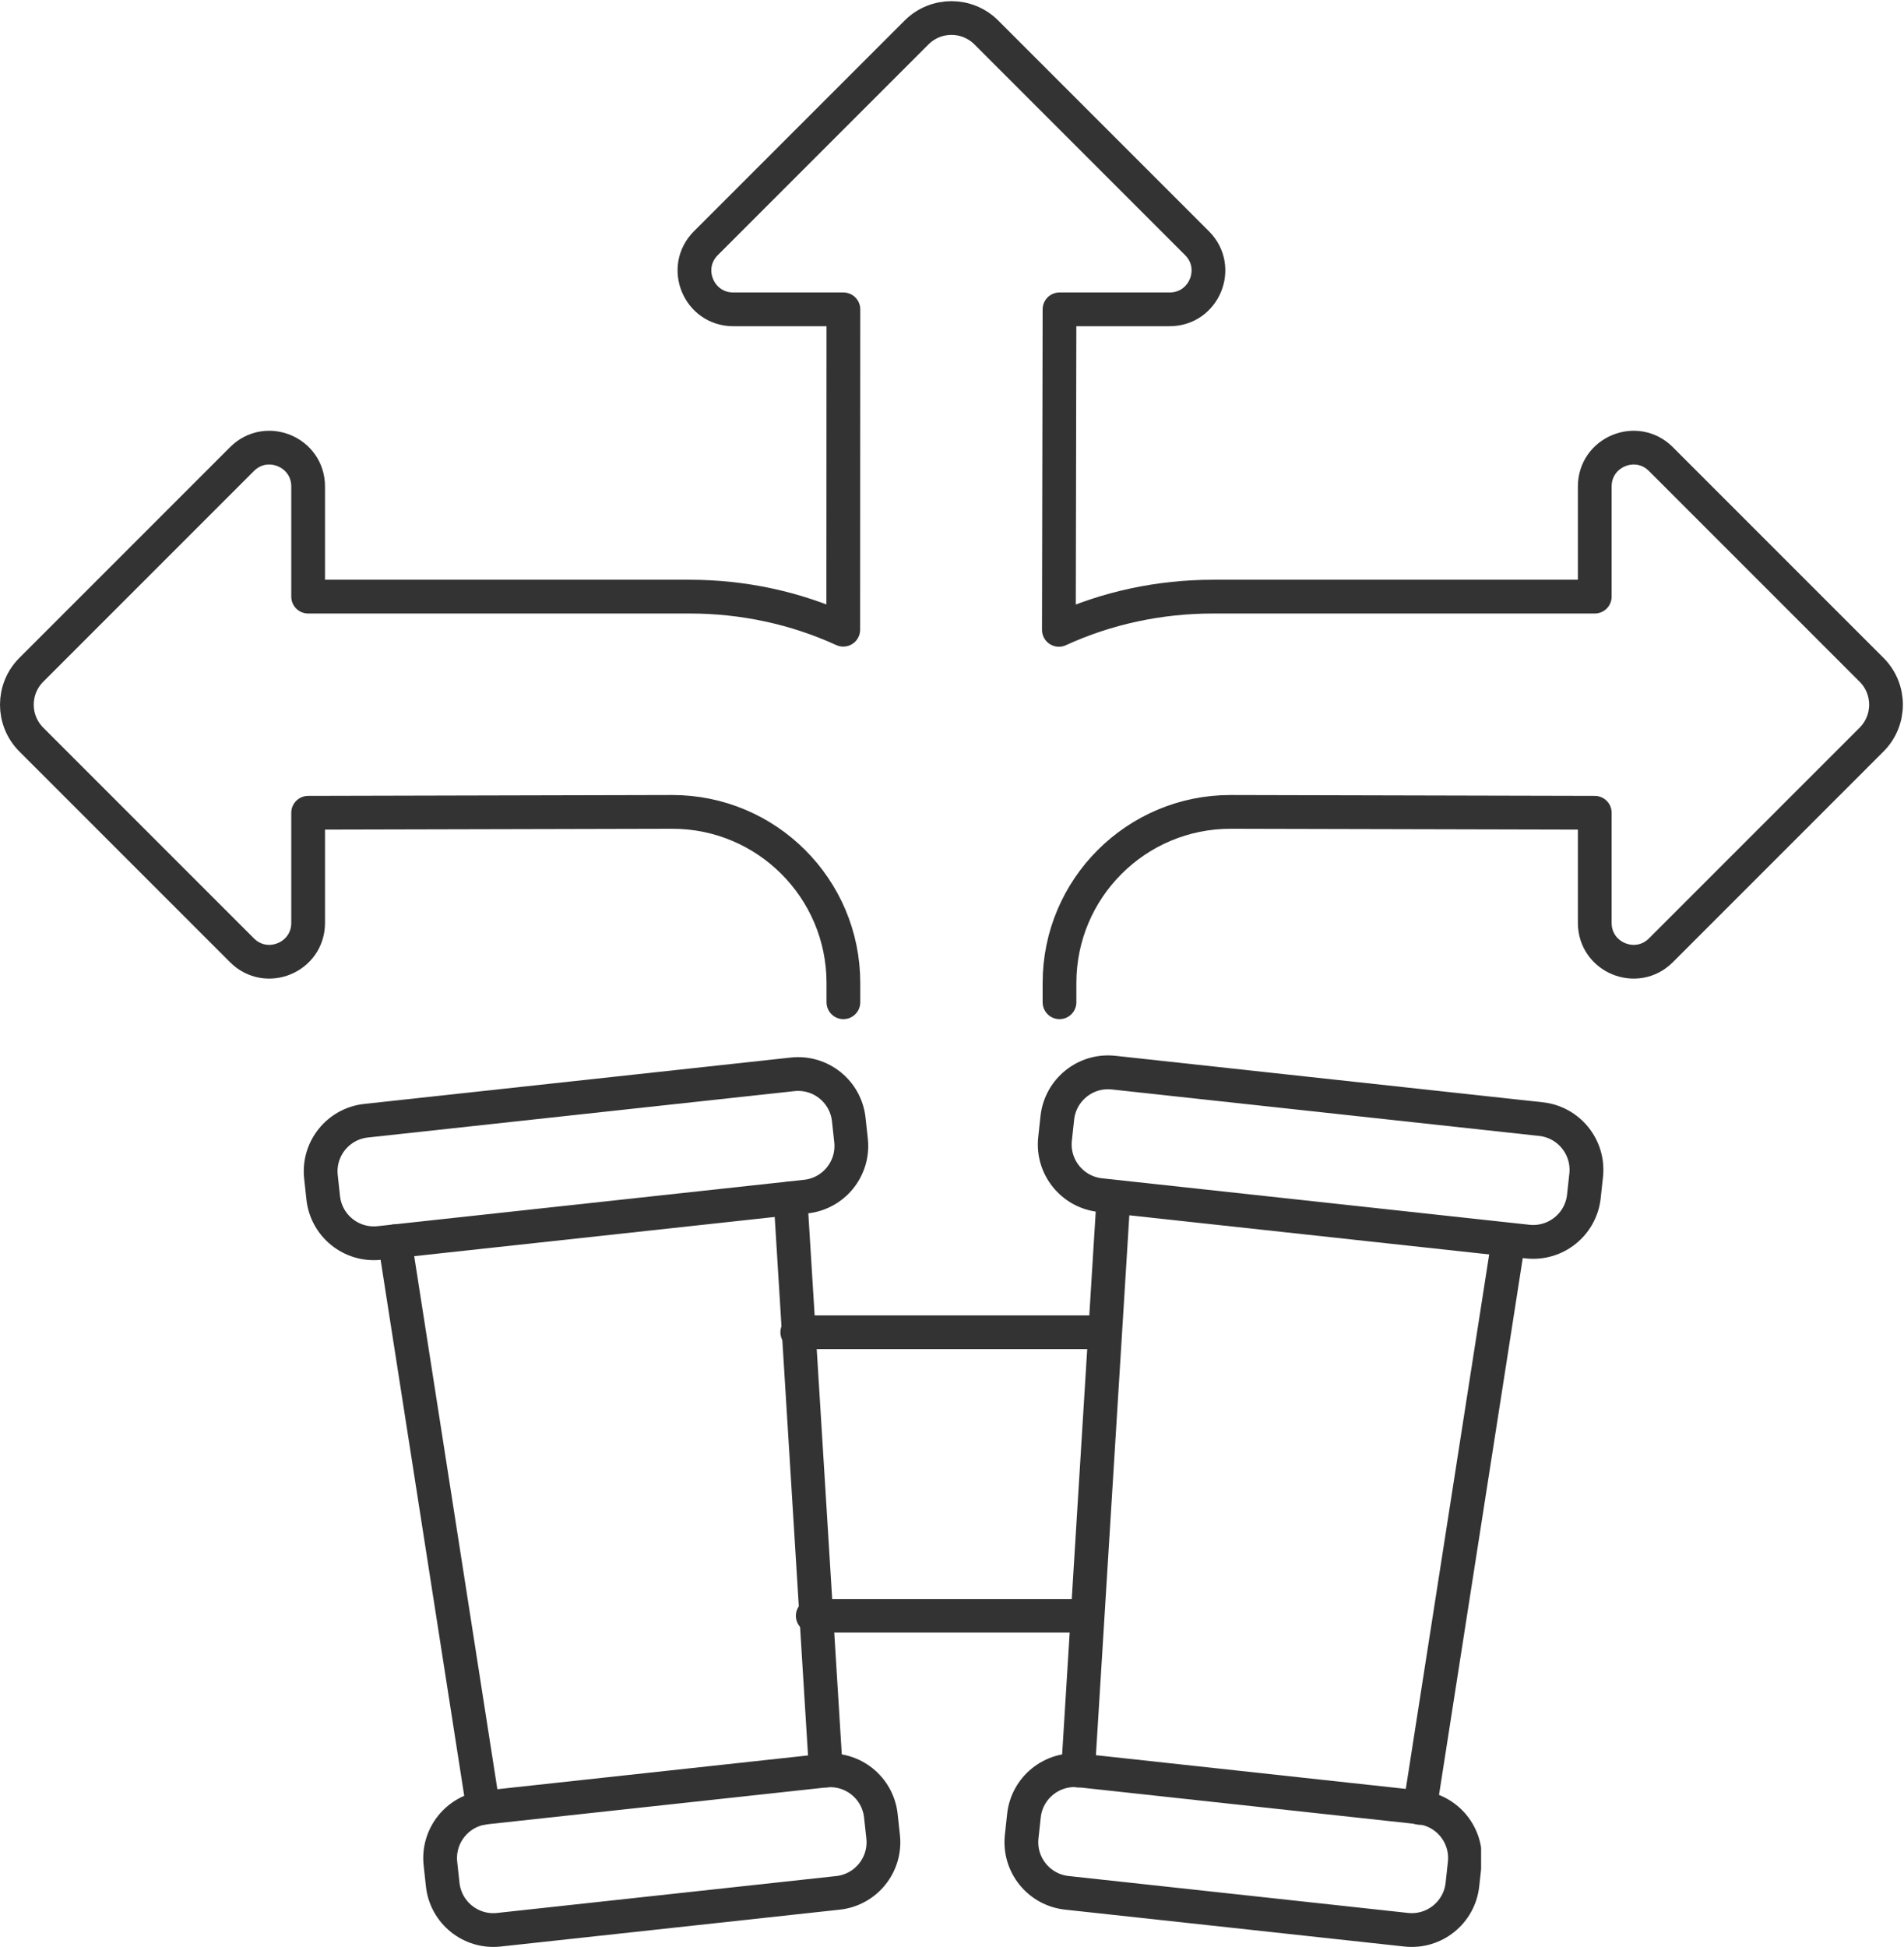
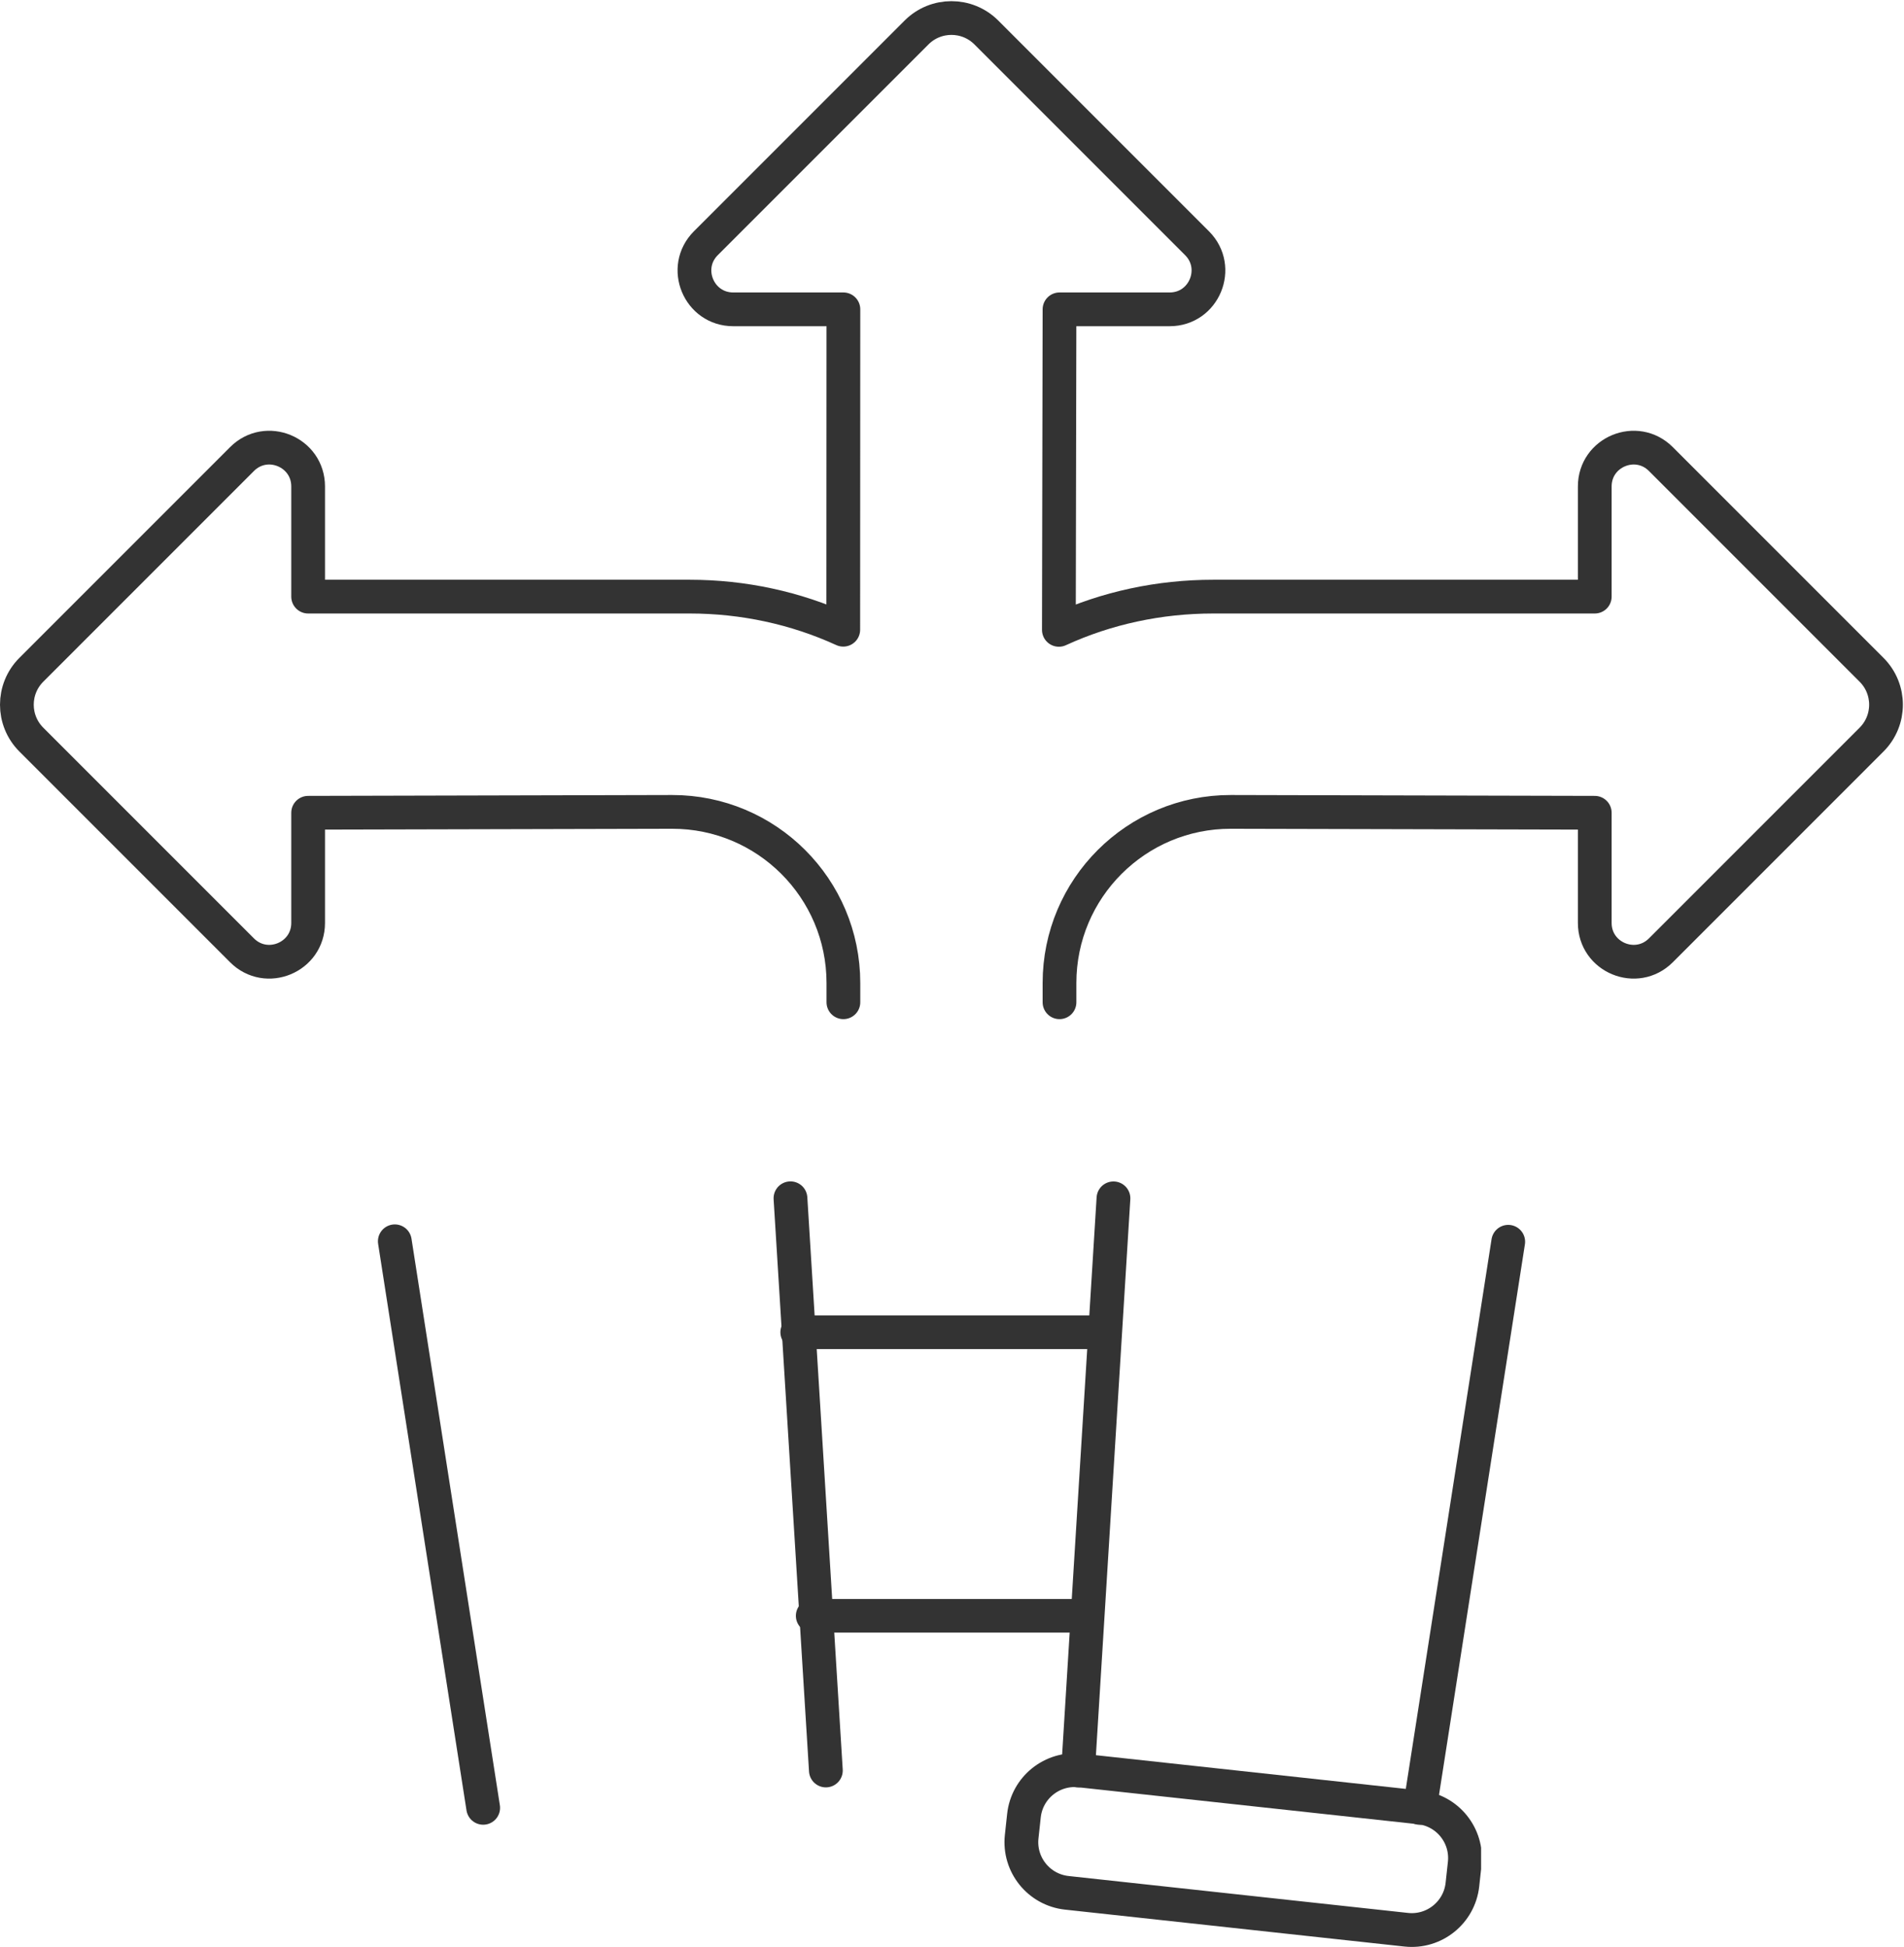
<svg xmlns="http://www.w3.org/2000/svg" height="3134.6" preserveAspectRatio="xMidYMid meet" version="1.0" viewBox="0.0 0.0 3066.0 3134.6" width="3066.0" zoomAndPan="magnify">
  <defs>
    <clipPath id="a">
-       <path d="M 681 2823 L 1450 2823 L 1450 3134.57 L 681 3134.57 Z M 681 2823" />
-     </clipPath>
+       </clipPath>
    <clipPath id="b">
      <path d="M 1616 2823 L 2385 2823 L 2385 3134.57 L 1616 3134.57 Z M 1616 2823" />
    </clipPath>
    <clipPath id="c">
      <path d="M 0 0 L 3066.031 0 L 3066.031 1640 L 0 1640 Z M 0 0" />
    </clipPath>
  </defs>
  <g>
    <path d="M 11778.097 9079.201 L 16299.991 9079.201" fill="none" stroke="#333" stroke-linecap="round" stroke-linejoin="round" stroke-miterlimit="10" stroke-width="497.926" transform="matrix(.109 0 0 -.109 0 3134.57)" />
    <path d="M 12230.394 4982.351 L 16299.995 4982.351" fill="none" stroke="#333" stroke-linecap="round" stroke-linejoin="round" stroke-miterlimit="10" stroke-width="505.948" transform="matrix(.107 0 0 -.107 0 3134.57)" />
    <g clip-path="url(#a)">
-       <path d="M 8032.852 276.716 L 13494.414 870.505 C 13944.688 919.411 14270 1324.098 14221.094 1774.411 L 14184.297 2112.184 C 14135.391 2562.419 13730.703 2887.809 13280.391 2838.786 L 7818.867 2244.997 C 7368.594 2196.091 7043.281 1791.403 7092.227 1341.091 L 7128.945 1003.317 C 7177.891 553.083 7582.617 227.809 8032.852 276.716 Z M 8032.852 276.716" fill="none" stroke="#333" stroke-linecap="round" stroke-linejoin="round" stroke-miterlimit="10" stroke-width="543.72" transform="matrix(.1 0 0 -.1 0 3134.57)" />
-     </g>
-     <path d="M 6108.828 11333.786 L 12977.617 12080.505 C 13427.891 12129.489 13753.203 12534.216 13704.219 12984.411 L 13667.5 13322.184 C 13618.594 13772.497 13213.906 14097.809 12763.594 14048.903 L 5894.805 13302.106 C 5444.57 13253.083 5119.258 12848.513 5168.203 12398.2 L 5204.922 12060.388 C 5253.867 11610.114 5658.555 11284.802 6108.828 11333.786 Z M 6108.828 11333.786" fill="none" stroke="#333" stroke-linecap="round" stroke-linejoin="round" stroke-miterlimit="10" stroke-width="543.72" transform="matrix(.1 0 0 -.1 0 3134.57)" />
+       </g>
    <path d="M 6357.578 11360.817 L 7780.664 2239.606" fill="none" stroke="#333" stroke-linecap="round" stroke-linejoin="round" stroke-miterlimit="10" stroke-width="543.72" transform="matrix(.1 0 0 -.1 0 3134.57)" />
    <path d="M 13298.984 2840.7 L 12728.906 12053.513" fill="none" stroke="#333" stroke-linecap="round" stroke-linejoin="round" stroke-miterlimit="10" stroke-width="543.72" transform="matrix(.1 0 0 -.1 0 3134.57)" />
    <g clip-path="url(#b)">
      <path d="M 15617.101 190.983 L 11847.592 600.804 C 11536.904 634.558 11312.299 913.865 11346.107 1224.661 L 11371.396 1457.812 C 11405.204 1768.527 11684.511 1993.105 11995.307 1959.297 L 15764.788 1549.449 C 16075.503 1515.722 16300 1236.388 16266.3 925.592 L 16240.904 692.468 C 16207.096 381.753 15927.789 157.229 15617.101 190.983 Z M 15617.101 190.983" fill="none" stroke="#333" stroke-linecap="round" stroke-linejoin="round" stroke-miterlimit="10" stroke-width="375.265" transform="matrix(.145 0 0 -.145 0 3134.57)" />
    </g>
-     <path d="M 15668.402 7233.094 L 11284.908 7709.615 C 10997.599 7740.901 10789.889 7999.168 10821.2 8286.476 L 10844.609 8502.064 C 10875.895 8789.422 11134.111 8997.032 11421.395 8965.821 L 15804.989 8489.225 C 16092.397 8457.964 16300.007 8199.748 16268.696 7912.364 L 16245.312 7696.802 C 16214.101 7409.418 15955.81 7201.808 15668.402 7233.094 Z M 15668.402 7233.094" fill="none" stroke="#333" stroke-linecap="round" stroke-linejoin="round" stroke-miterlimit="10" stroke-width="346.995" transform="matrix(.157 0 0 -.157 0 3134.57)" />
    <path d="M 16300.001 7619.749 L 15345.505 1502.114" fill="none" stroke="#333" stroke-linecap="round" stroke-linejoin="round" stroke-miterlimit="10" stroke-width="364.676" transform="matrix(.149 0 0 -.149 0 3134.57)" />
    <path d="M 15781.699 2582.243 L 16300.016 10956.807" fill="none" stroke="#333" stroke-linecap="round" stroke-linejoin="round" stroke-miterlimit="10" stroke-width="494.25" transform="matrix(.11 0 0 -.11 0 3134.57)" />
    <g clip-path="url(#c)">
      <path d="M 7110.547 7962.974 L 7110.547 8125.386 C 7110.547 8922.75 6463.433 9568.863 5666.007 9567.677 L 2597.858 9560.299 L 2597.858 8631.733 C 2597.858 8340.757 2246.074 8195.085 2040.33 8400.828 L 264.139 10176.999 C 101.625 10339.492 101.625 10602.998 264.139 10765.492 L 2040.33 12541.703 C 2246.074 12747.508 2597.858 12601.795 2597.858 12310.798 L 2597.858 11382.192 L 5814.459 11382.192 C 6266.274 11382.192 6707.48 11287.005 7109.382 11103.193 L 7110.547 13803.8 L 6181.982 13803.8 C 5891.005 13803.8 5745.333 14155.502 5951.015 14361.307 L 7727.247 16137.498 C 7889.761 16299.992 8153.226 16299.992 8315.74 16137.498 L 10091.992 14361.307 C 10297.695 14155.502 10152.003 13803.8 9861.067 13803.8 L 8932.502 13803.8 L 8927.208 11102.008 C 9330.581 11287.291 9774.71 11382.192 10228.508 11382.192 L 13445.191 11382.192 L 13445.191 12310.798 C 13445.191 12601.795 13796.893 12747.508 14002.698 12541.703 L 15778.807 10765.492 C 15941.403 10602.998 15941.403 10339.492 15778.807 10176.999 L 14002.698 8400.828 C 13796.893 8195.085 13445.191 8340.757 13445.191 8631.733 L 13445.191 9560.299 L 10377 9567.677 C 9579.554 9568.863 8932.502 8922.75 8932.502 8125.386 L 8932.502 7962.974" fill="none" stroke="#333" stroke-linecap="round" stroke-linejoin="round" stroke-miterlimit="10" stroke-width="284.501" transform="matrix(.191 0 0 -.191 0 3134.57)" />
    </g>
  </g>
</svg>